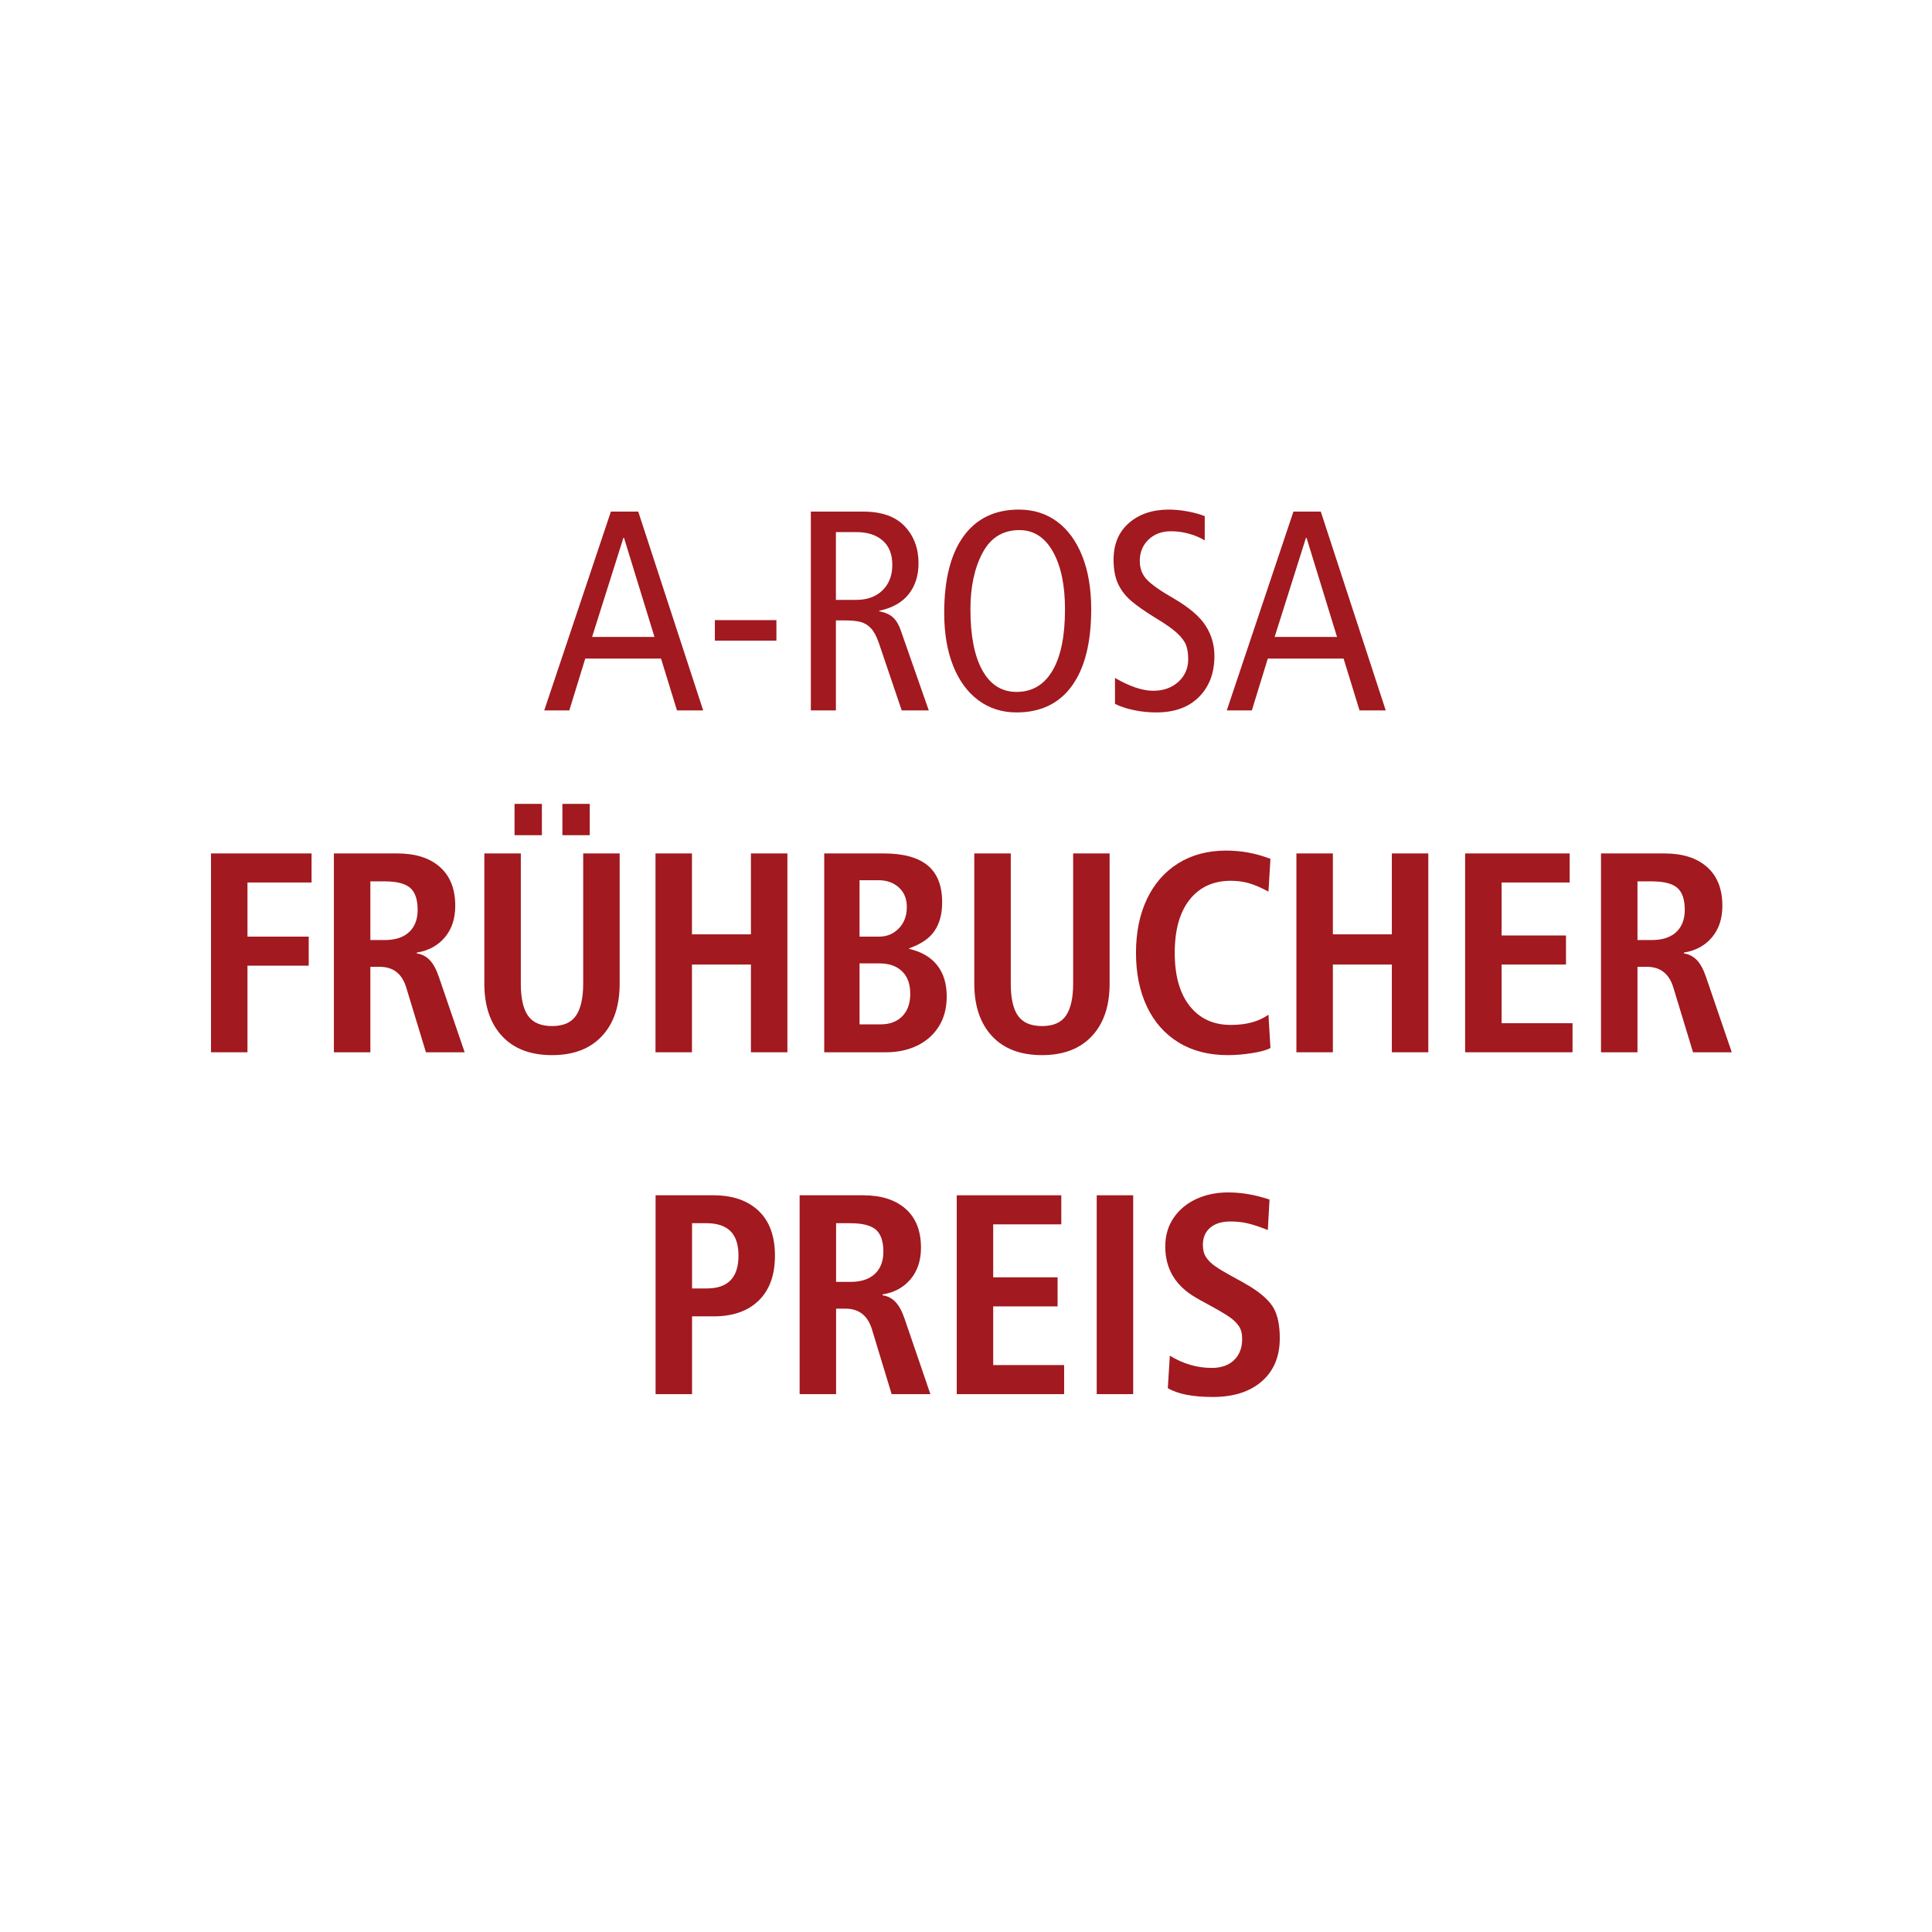
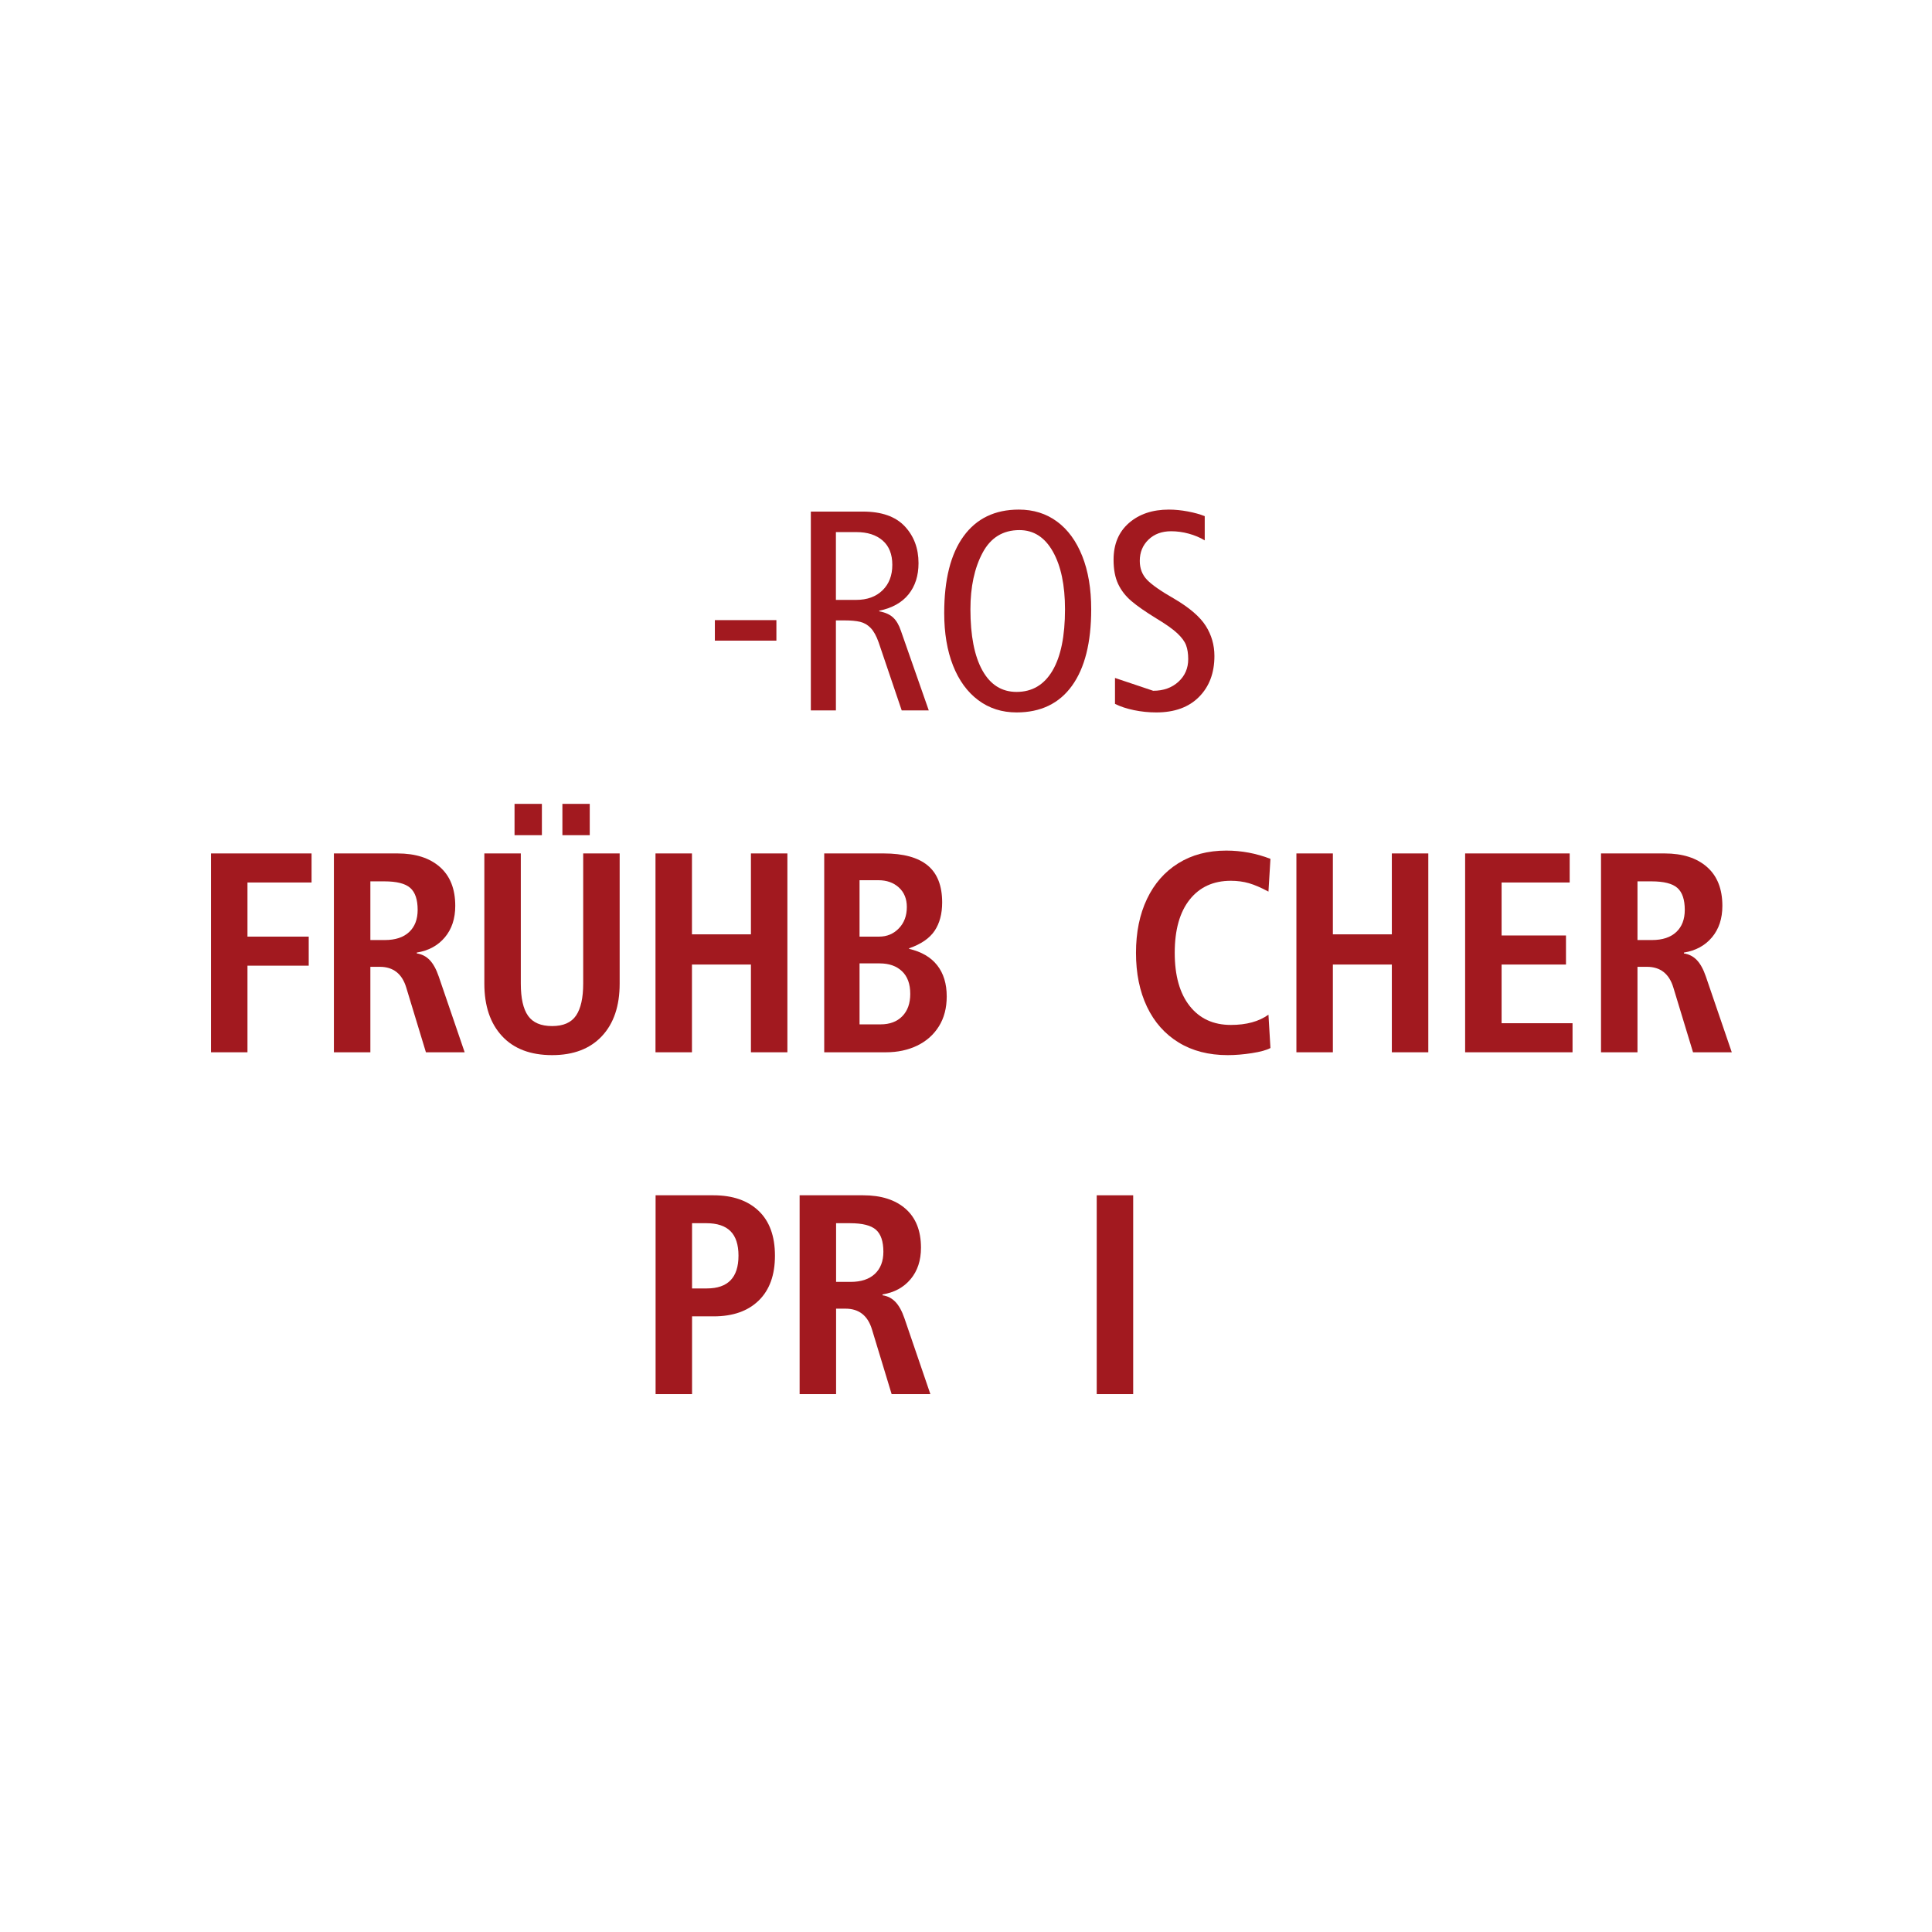
<svg xmlns="http://www.w3.org/2000/svg" id="Ebene_1" data-name="Ebene 1" viewBox="0 0 821 821">
  <defs>
    <style>
      .cls-1 {
        fill: #fff;
        filter: url(#drop-shadow-1);
      }

      .cls-2 {
        fill: #a2191f;
      }
    </style>
    <filter id="drop-shadow-1" x="0" y="0" width="821" height="821" filterUnits="userSpaceOnUse">
      <feOffset dx="0" dy="0" />
      <feGaussianBlur result="blur" stdDeviation="10" />
      <feFlood flood-color="#000" flood-opacity=".3" />
      <feComposite in2="blur" operator="in" />
      <feComposite in="SourceGraphic" />
    </filter>
  </defs>
  <path class="cls-1" d="M790.067,410.908c0,209.868-170.132,380-380,380S30.067,620.776,30.067,410.908,200.199,30.908,410.067,30.908s380,170.132,380,380" />
-   <path class="cls-2" d="M248.701,279.864l-6.78,22.032h-10.653l28.328-84.498h11.621l27.601,84.498h-11.137l-6.779-22.032h-32.201ZM251.606,270.663h26.512l-12.953-42.128h-.243l-13.316,42.128Z" />
  <rect class="cls-2" x="303.78" y="263.521" width="26.148" height="8.716" />
  <path class="cls-2" d="M358.849,263.641h-3.632v38.254h-10.654v-84.498h22.154c7.908,0,13.82,2.079,17.735,6.235,3.913,4.157,5.871,9.382,5.871,15.676,0,5.327-1.413,9.746-4.237,13.256-2.826,3.511-6.982,5.832-12.469,6.961v.242c2.582.485,4.559,1.373,5.932,2.664,1.371,1.291,2.461,3.147,3.269,5.568l11.864,33.896h-11.501l-9.806-28.932c-.968-2.743-2.099-4.782-3.389-6.114-1.292-1.332-2.785-2.198-4.48-2.603-1.695-.402-3.915-.605-6.657-.605M379.186,240.035c0-4.519-1.373-7.969-4.116-10.351-2.744-2.379-6.458-3.57-11.137-3.57h-8.716v28.811h8.594c4.68,0,8.414-1.35,11.199-4.056,2.784-2.702,4.176-6.313,4.176-10.834" />
  <path class="cls-2" d="M401.241,260.494c0-14.203,2.743-25.078,8.233-32.625,5.487-7.545,13.316-11.319,23.484-11.319,6.214,0,11.622,1.695,16.223,5.084,4.599,3.39,8.171,8.274,10.713,14.648,2.542,6.377,3.813,13.922,3.813,22.638,0,14.124-2.724,24.959-8.171,32.504-5.448,7.547-13.298,11.319-23.546,11.319-6.215,0-11.642-1.735-16.282-5.205-4.641-3.47-8.213-8.372-10.714-14.709-2.502-6.335-3.753-13.78-3.753-22.335M412.38,258.92c0,11.219,1.694,19.875,5.084,25.967,3.39,6.095,8.232,9.14,14.527,9.14,6.617,0,11.701-3.006,15.253-9.019,3.551-6.011,5.326-14.709,5.326-26.088,0-10.248-1.714-18.419-5.144-24.514-3.432-6.092-8.171-9.14-14.225-9.14-7.02,0-12.247,3.229-15.676,9.685-3.431,6.457-5.145,14.447-5.145,23.969" />
-   <path class="cls-2" d="M490.038,293.543c4.358,0,7.93-1.271,10.714-3.813s4.177-5.75,4.177-9.625c0-2.339-.303-4.316-.909-5.931-.605-1.613-1.857-3.308-3.753-5.085-1.897-1.774-4.863-3.873-8.897-6.295-4.601-2.824-8.132-5.285-10.593-7.384-2.463-2.098-4.339-4.519-5.629-7.263-1.292-2.743-1.937-6.174-1.937-10.291,0-6.616,2.18-11.821,6.537-15.616,4.358-3.792,10.007-5.69,16.948-5.69,2.582,0,5.267.264,8.051.787,2.784.526,5.185,1.192,7.202,1.998v10.29c-2.017-1.211-4.278-2.159-6.778-2.845-2.503-.685-5.006-1.029-7.506-1.029-3.955,0-7.163,1.191-9.624,3.571-2.463,2.382-3.692,5.387-3.692,9.019,0,3.229,1.029,5.913,3.086,8.05,2.058,2.139,5.912,4.823,11.561,8.05,6.456,3.795,10.914,7.627,13.377,11.501,2.461,3.874,3.692,8.152,3.692,12.832,0,7.184-2.178,12.974-6.537,17.372-4.357,4.399-10.411,6.597-18.158,6.597-3.229,0-6.397-.323-9.503-.968-3.108-.645-5.792-1.532-8.051-2.663v-11.017c6.295,3.632,11.701,5.448,16.222,5.448" />
-   <path class="cls-2" d="M538.749,279.864l-6.78,22.032h-10.652l28.327-84.498h11.621l27.602,84.498h-11.138l-6.779-22.032h-32.201ZM541.654,270.663h26.512l-12.953-42.128h-.243l-13.316,42.128Z" />
+   <path class="cls-2" d="M490.038,293.543c4.358,0,7.93-1.271,10.714-3.813s4.177-5.75,4.177-9.625c0-2.339-.303-4.316-.909-5.931-.605-1.613-1.857-3.308-3.753-5.085-1.897-1.774-4.863-3.873-8.897-6.295-4.601-2.824-8.132-5.285-10.593-7.384-2.463-2.098-4.339-4.519-5.629-7.263-1.292-2.743-1.937-6.174-1.937-10.291,0-6.616,2.18-11.821,6.537-15.616,4.358-3.792,10.007-5.69,16.948-5.69,2.582,0,5.267.264,8.051.787,2.784.526,5.185,1.192,7.202,1.998v10.29c-2.017-1.211-4.278-2.159-6.778-2.845-2.503-.685-5.006-1.029-7.506-1.029-3.955,0-7.163,1.191-9.624,3.571-2.463,2.382-3.692,5.387-3.692,9.019,0,3.229,1.029,5.913,3.086,8.05,2.058,2.139,5.912,4.823,11.561,8.05,6.456,3.795,10.914,7.627,13.377,11.501,2.461,3.874,3.692,8.152,3.692,12.832,0,7.184-2.178,12.974-6.537,17.372-4.357,4.399-10.411,6.597-18.158,6.597-3.229,0-6.397-.323-9.503-.968-3.108-.645-5.792-1.532-8.051-2.663v-11.017" />
  <polygon class="cls-2" points="132.399 362.666 132.399 375.014 105.162 375.014 105.162 398.015 131.19 398.015 131.19 410.362 105.162 410.362 105.162 447.164 89.666 447.164 89.666 362.666 132.399 362.666" />
  <path class="cls-2" d="M161.38,410.847h-3.995v36.317h-15.495v-84.498h26.996c7.666,0,13.679,1.918,18.037,5.75,4.359,3.834,6.537,9.343,6.537,16.525,0,5.408-1.473,9.866-4.418,13.377-2.947,3.51-6.921,5.671-11.924,6.476v.363c2.179.324,4.014,1.272,5.508,2.845,1.492,1.574,2.764,3.895,3.813,6.961l11.017,32.201h-16.464l-8.353-27.481c-1.776-5.889-5.529-8.836-11.259-8.836M177.481,386.636c0-4.358-1.05-7.465-3.147-9.322-2.1-1.856-5.771-2.784-11.017-2.784h-5.932v24.938h6.175c4.437,0,7.868-1.13,10.289-3.39,2.422-2.258,3.632-5.406,3.632-9.442" />
  <path class="cls-2" d="M263.323,417.989c0,9.523-2.523,16.969-7.566,22.335-5.044,5.368-12.087,8.051-21.125,8.051-9.2,0-16.302-2.703-21.306-8.112-5.005-5.406-7.505-12.832-7.505-22.274v-55.323h15.495v55.323c0,6.216,1.029,10.774,3.087,13.68,2.058,2.905,5.467,4.357,10.229,4.357s8.151-1.492,10.169-4.478c2.017-2.986,3.027-7.506,3.027-13.559v-55.323h15.495v55.323ZM230.275,354.918h-11.622v-13.316h11.622v13.316ZM250.612,354.918h-11.621v-13.316h11.621v13.316Z" />
  <polygon class="cls-2" points="294.046 409.878 294.046 447.164 278.551 447.164 278.551 362.666 294.046 362.666 294.046 397.046 319.106 397.046 319.106 362.666 334.601 362.666 334.601 447.164 319.106 447.164 319.106 409.878 294.046 409.878" />
  <path class="cls-2" d="M375.553,362.666c8.312,0,14.528,1.694,18.643,5.084,4.115,3.389,6.174,8.637,6.174,15.738,0,4.842-1.071,8.858-3.207,12.045-2.141,3.189-5.75,5.671-10.836,7.445v.242c5.246,1.21,9.22,3.532,11.925,6.96,2.702,3.432,4.055,7.851,4.055,13.256,0,4.924-1.111,9.161-3.33,12.711-2.221,3.553-5.285,6.276-9.199,8.172-3.916,1.897-8.335,2.844-13.257,2.844h-26.269v-84.497h25.301ZM385.358,385.425c0-3.469-1.131-6.235-3.389-8.293-2.26-2.058-5.165-3.087-8.716-3.087h-7.99v23.969h8.353c3.309,0,6.093-1.168,8.353-3.51,2.258-2.34,3.389-5.366,3.389-9.079M386.811,422.347c0-4.195-1.17-7.403-3.51-9.624-2.342-2.218-5.49-3.329-9.443-3.329h-8.595v25.906h8.959c3.873,0,6.94-1.15,9.2-3.45,2.258-2.301,3.389-5.467,3.389-9.503" />
-   <path class="cls-2" d="M471.528,417.989c0,9.523-2.523,16.969-7.566,22.335-5.045,5.368-12.087,8.051-21.124,8.051-9.202,0-16.304-2.703-21.307-8.112-5.005-5.406-7.506-12.832-7.506-22.274v-55.323h15.496v55.323c0,6.216,1.028,10.774,3.087,13.68,2.058,2.905,5.466,4.357,10.23,4.357,4.76,0,8.15-1.492,10.169-4.478,2.015-2.986,3.026-7.506,3.026-13.559v-55.323h15.495v55.323Z" />
  <path class="cls-2" d="M521.717,448.375c-8.071,0-15.031-1.796-20.882-5.388-5.852-3.59-10.332-8.655-13.437-15.192-3.108-6.537-4.661-14.164-4.661-22.879s1.553-16.343,4.661-22.88c3.105-6.537,7.545-11.601,13.316-15.193,5.769-3.591,12.569-5.387,20.399-5.387,6.455,0,12.71,1.17,18.763,3.51l-.847,13.922c-3.148-1.695-5.914-2.885-8.292-3.571-2.382-.685-4.946-1.029-7.688-1.029-7.426,0-13.256,2.664-17.493,7.99-4.236,5.326-6.356,12.874-6.356,22.638,0,9.684,2.12,17.21,6.356,22.576,4.237,5.368,10.067,8.051,17.493,8.051,6.616,0,11.943-1.453,15.98-4.358l.847,14.164c-1.615.888-4.237,1.615-7.869,2.178-3.632.564-7.062.848-10.29.848" />
  <polygon class="cls-2" points="566.399 409.878 566.399 447.164 550.904 447.164 550.904 362.666 566.399 362.666 566.399 397.046 591.459 397.046 591.459 362.666 606.954 362.666 606.954 447.164 591.459 447.164 591.459 409.878 566.399 409.878" />
  <polygon class="cls-2" points="667.034 362.666 667.034 375.014 638.1 375.014 638.1 397.53 665.46 397.53 665.46 409.878 638.1 409.878 638.1 434.816 668.244 434.816 668.244 447.164 622.605 447.164 622.605 362.666 667.034 362.666" />
  <path class="cls-2" d="M699.839,410.847h-3.994v36.317h-15.496v-84.498h26.996c7.667,0,13.68,1.918,18.038,5.75,4.358,3.834,6.537,9.343,6.537,16.525,0,5.408-1.473,9.866-4.418,13.377-2.948,3.51-6.921,5.671-11.924,6.476v.363c2.178.324,4.013,1.272,5.508,2.845,1.492,1.574,2.763,3.895,3.813,6.961l11.016,32.201h-16.464l-8.353-27.481c-1.776-5.889-5.529-8.836-11.259-8.836M715.941,386.636c0-4.358-1.05-7.465-3.147-9.322-2.1-1.856-5.772-2.784-11.017-2.784h-5.932v24.938h6.174c4.438,0,7.868-1.13,10.29-3.39,2.421-2.258,3.632-5.406,3.632-9.442" />
  <path class="cls-2" d="M303.167,507.935c8.151,0,14.546,2.2,19.188,6.598,4.64,4.399,6.961,10.754,6.961,19.066,0,8.232-2.301,14.588-6.901,19.066-4.6,4.48-10.976,6.719-19.127,6.719h-9.2v33.049h-15.496v-84.498h24.575ZM313.82,533.599c0-4.68-1.131-8.15-3.39-10.411-2.26-2.258-5.689-3.39-10.289-3.39h-6.053v27.723h6.295c8.958,0,13.437-4.64,13.437-13.922" />
  <path class="cls-2" d="M359.289,556.116h-3.995v36.317h-15.495v-84.498h26.996c7.666,0,13.679,1.918,18.037,5.75,4.358,3.834,6.537,9.343,6.537,16.525,0,5.408-1.472,9.866-4.417,13.377-2.948,3.51-6.922,5.671-11.925,6.476v.363c2.179.324,4.014,1.272,5.508,2.845,1.492,1.574,2.764,3.895,3.813,6.961l11.016,32.201h-16.463l-8.353-27.48c-1.776-5.89-5.529-8.837-11.259-8.837M375.39,531.905c0-4.358-1.05-7.465-3.147-9.322-2.1-1.856-5.771-2.784-11.017-2.784h-5.932v24.938h6.175c4.437,0,7.868-1.13,10.289-3.39,2.422-2.258,3.632-5.406,3.632-9.442" />
-   <polygon class="cls-2" points="450.991 507.935 450.991 520.283 422.057 520.283 422.057 542.799 449.417 542.799 449.417 555.147 422.057 555.147 422.057 580.085 452.201 580.085 452.201 592.433 406.562 592.433 406.562 507.935 450.991 507.935" />
  <rect class="cls-2" x="466.05" y="507.935" width="15.495" height="84.498" />
-   <path class="cls-2" d="M514.909,581.295c4.035,0,7.203-1.108,9.503-3.329,2.3-2.219,3.45-5.224,3.45-9.019,0-2.178-.465-3.973-1.391-5.386-.929-1.412-2.342-2.764-4.238-4.056-1.897-1.29-4.863-3.026-8.897-5.205-2.988-1.613-4.722-2.582-5.206-2.905-8.637-5.004-12.953-12.228-12.953-21.67,0-4.68,1.19-8.756,3.571-12.227,2.38-3.469,5.588-6.132,9.624-7.99,4.035-1.856,8.554-2.784,13.558-2.784,5.73,0,11.581,1.01,17.554,3.026l-.726,12.953c-3.471-1.371-6.337-2.318-8.596-2.845-2.26-.523-4.681-.786-7.263-.786-3.714,0-6.597.889-8.656,2.663-2.058,1.776-3.087,4.198-3.087,7.263,0,2.1.443,3.835,1.332,5.206.887,1.373,2.158,2.645,3.814,3.814,1.653,1.171,4.094,2.644,7.323,4.418,2.906,1.534,5.487,2.987,7.748,4.358,5.003,3.147,8.332,6.255,9.987,9.321,1.653,3.069,2.482,7.264,2.482,12.59,0,7.748-2.542,13.843-7.626,18.28-5.085,4.44-12.027,6.659-20.823,6.659-8.555,0-14.931-1.251-19.127-3.753l.848-13.801c5.648,3.471,11.579,5.205,17.795,5.205" />
</svg>